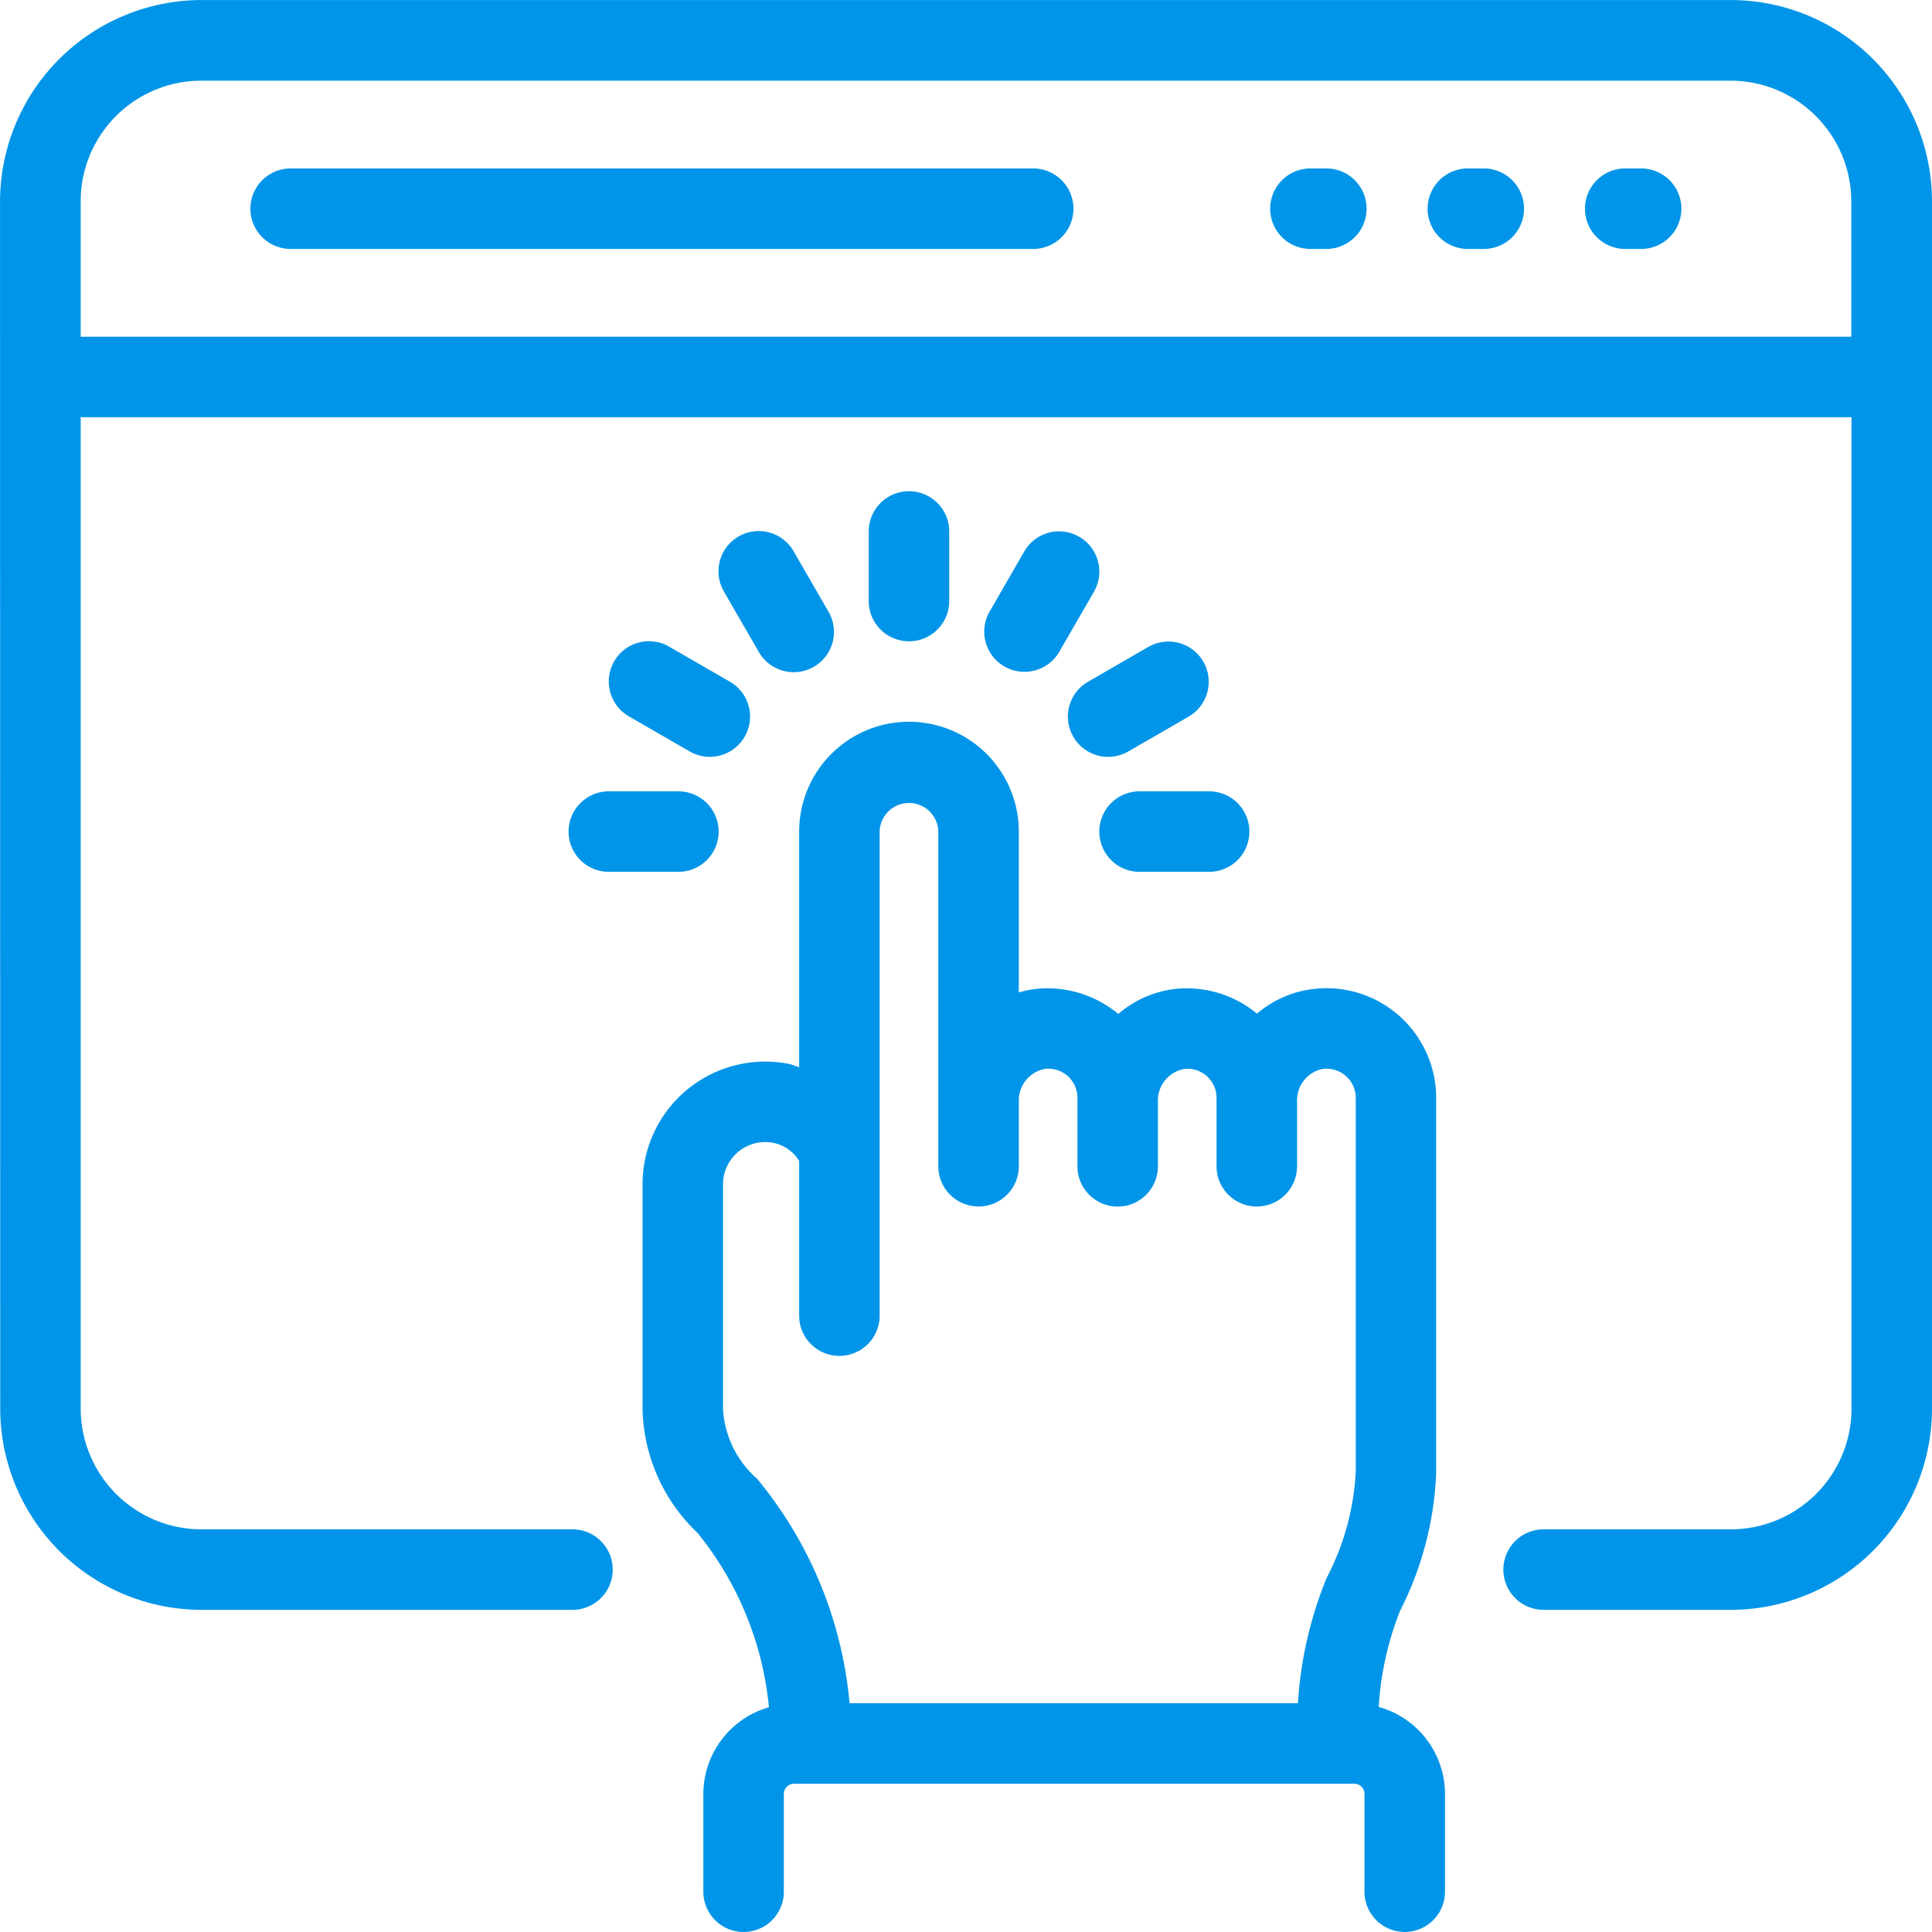
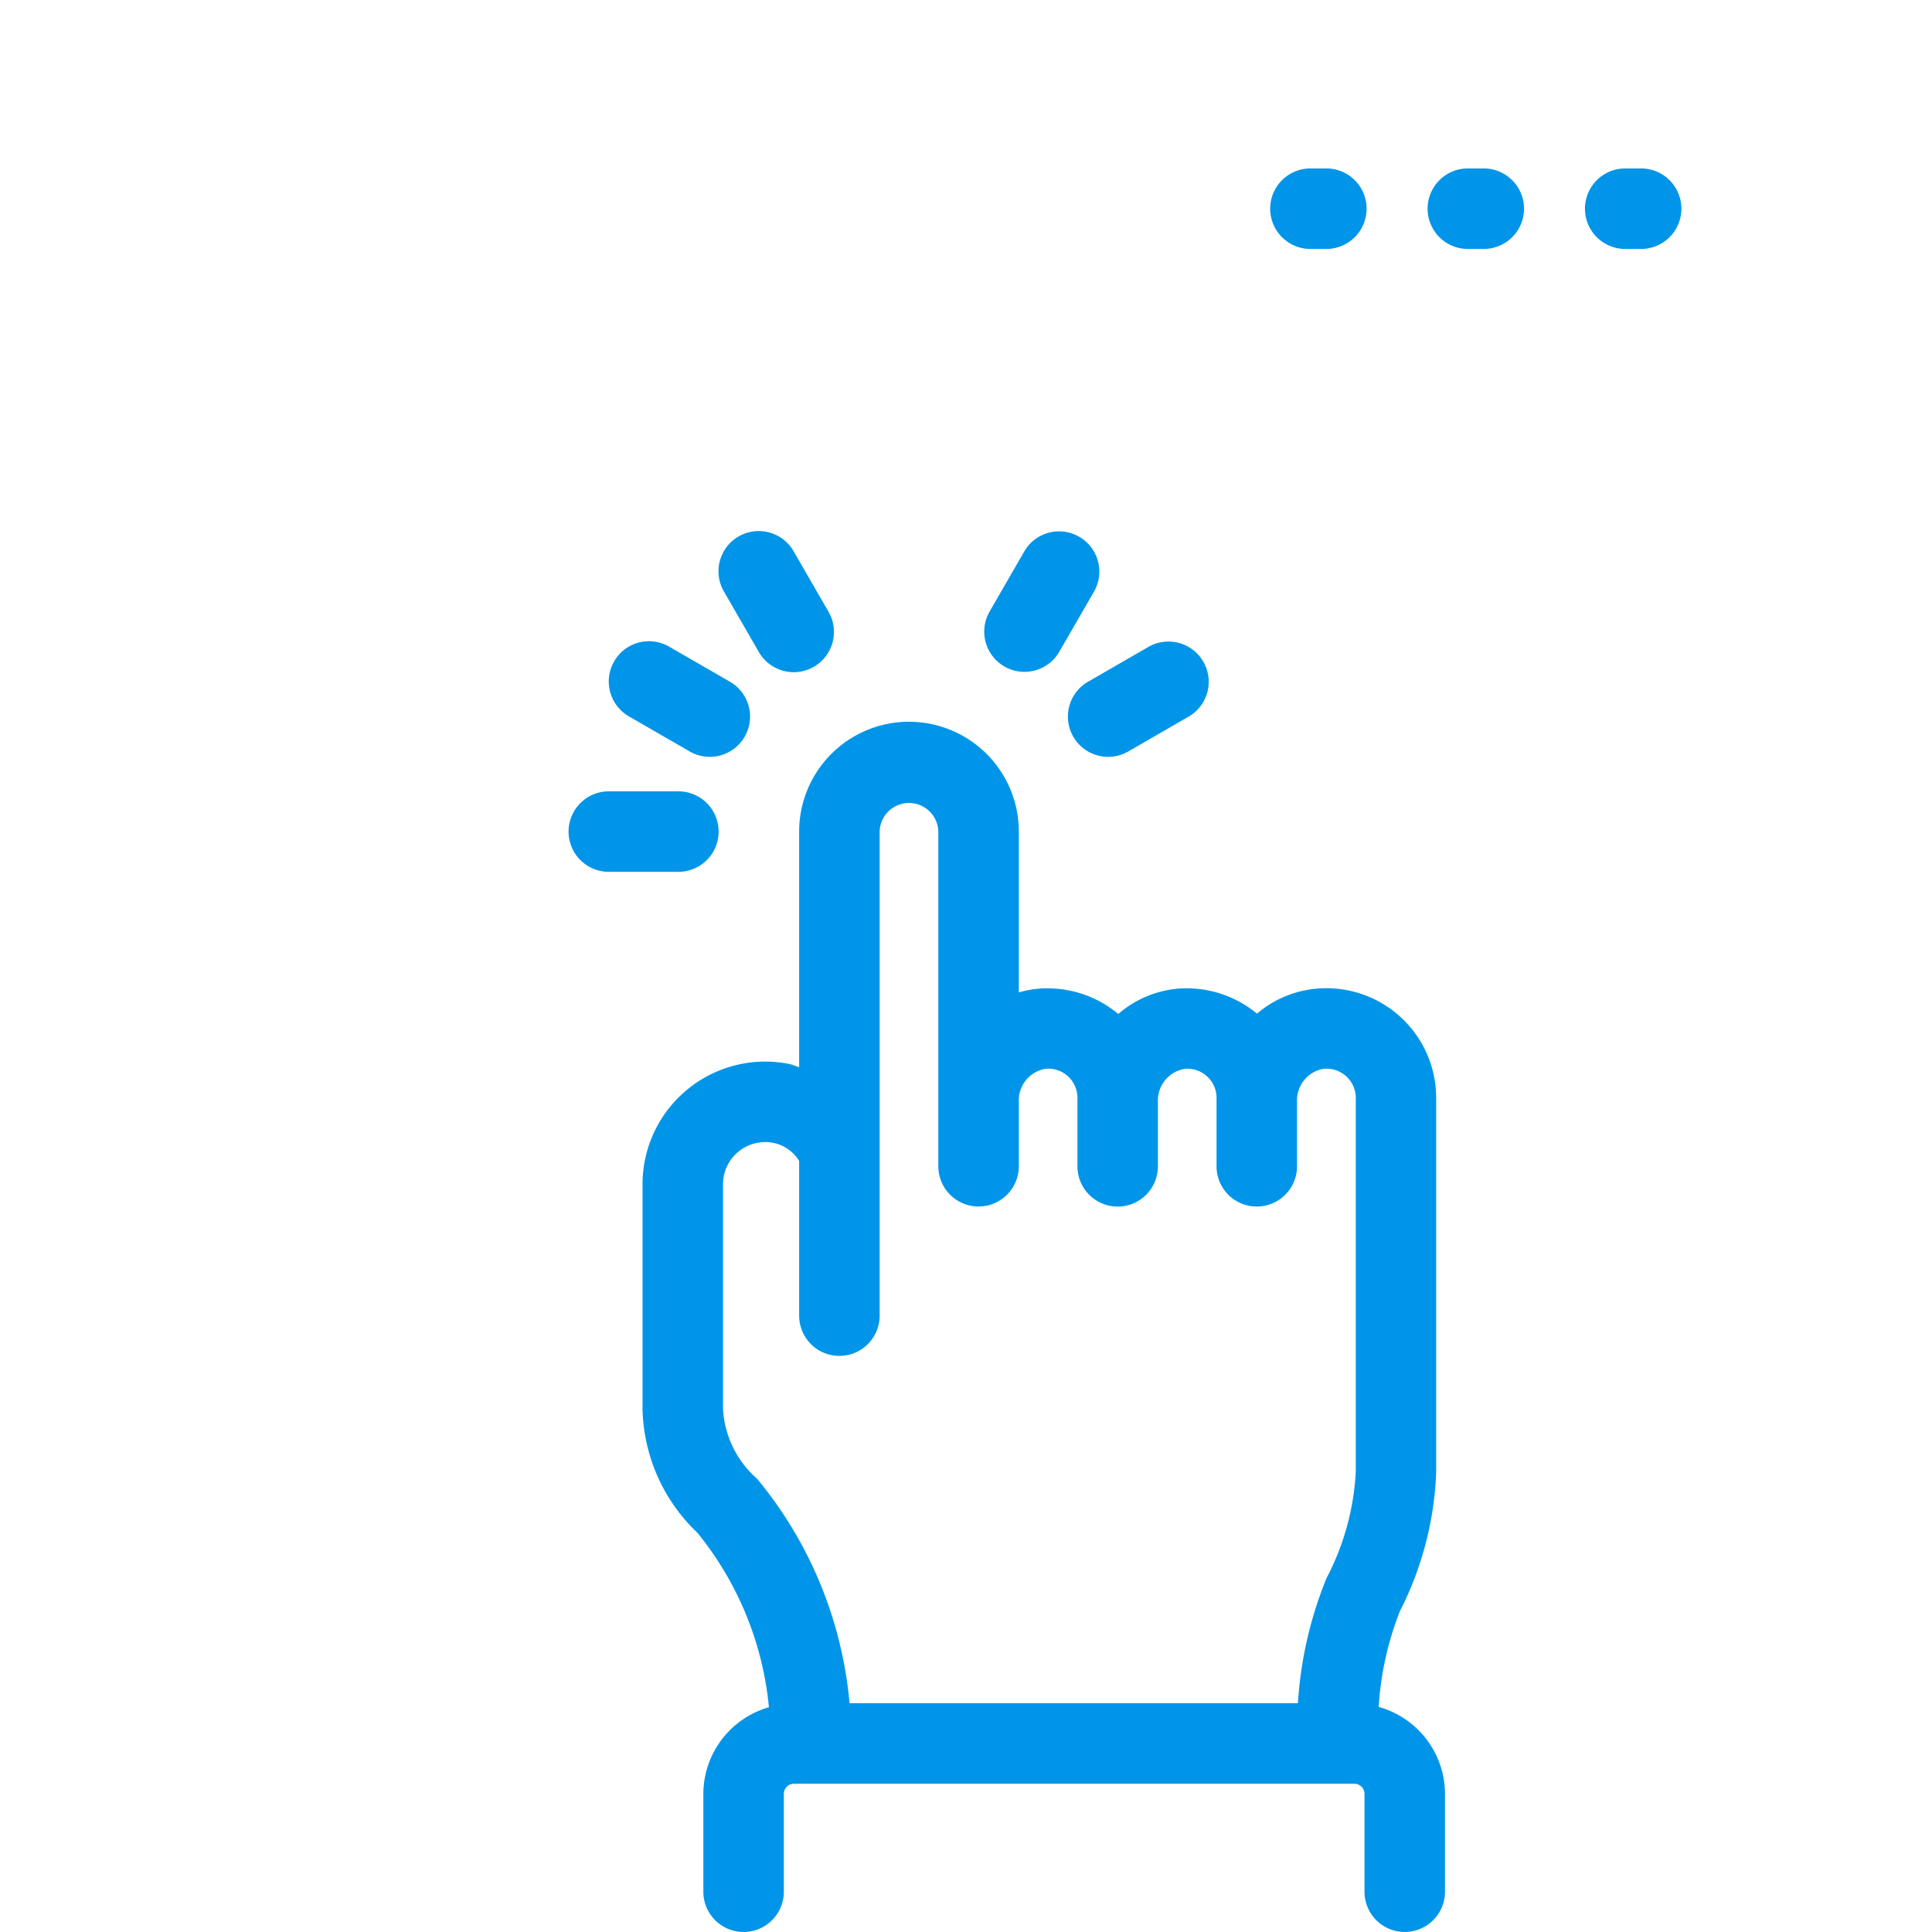
<svg xmlns="http://www.w3.org/2000/svg" width="111.058" height="111.057" viewBox="0 0 111.058 111.057">
  <g id="_x31_7" transform="translate(-2.498 -2.498)">
-     <path id="Path_57183" data-name="Path 57183" d="M53.717,6.683H11.033a2.313,2.313,0,0,0,0,4.627H53.717a2.313,2.313,0,0,0,0-4.627Z" transform="translate(8.173 5.498)" fill="#0095e8" />
    <path id="Path_57184" data-name="Path 57184" d="M45.108,6.683h-.915a2.313,2.313,0,1,0,0,4.627h.915a2.313,2.313,0,1,0,0-4.627Z" transform="translate(51.728 5.498)" fill="#0095e8" />
    <path id="Path_57185" data-name="Path 57185" d="M41.2,6.683h-.916a2.313,2.313,0,0,0,0,4.627H41.2a2.313,2.313,0,1,0,0-4.627Z" transform="translate(46.591 5.498)" fill="#0095e8" />
    <path id="Path_57186" data-name="Path 57186" d="M37.287,6.683h-.915a2.313,2.313,0,0,0,0,4.627h.915a2.313,2.313,0,1,0,0-4.627Z" transform="translate(41.454 5.498)" fill="#0095e8" />
    <path id="Path_57187" data-name="Path 57187" d="M25.729,77.08a5.2,5.2,0,0,0-3.77,4.981v5.624a2.313,2.313,0,1,0,4.627,0V82.061a.584.584,0,0,1,.583-.583c1.848,0-4.146,0,32.212,0a.583.583,0,0,1,.583.583v5.623a2.313,2.313,0,1,0,4.627,0V82.058a5.2,5.2,0,0,0-3.811-4.995,17.923,17.923,0,0,1,1.227-5.523,19.114,19.114,0,0,0,2.077-7.911V42.064a6.308,6.308,0,0,0-7.271-6.242,6.05,6.05,0,0,0-3.028,1.389A6.34,6.34,0,0,0,49.2,35.777a6.068,6.068,0,0,0-3.39,1.452,6.351,6.351,0,0,0-4.61-1.452,5.926,5.926,0,0,0-1.107.212V26.745a6.313,6.313,0,1,0-12.627,0V40.289c-.2-.057-.381-.151-.584-.189a7.053,7.053,0,0,0-8.419,6.917V59.96a10.109,10.109,0,0,0,3.153,7.09,18.706,18.706,0,0,1,4.113,10.03ZM23.09,47.016a2.425,2.425,0,0,1,2.92-2.373,2.268,2.268,0,0,1,1.456,1.034V54.57a2.313,2.313,0,1,0,4.627,0V26.745a1.687,1.687,0,0,1,3.373,0V45.982a2.313,2.313,0,0,0,4.627,0v-3.7a1.843,1.843,0,0,1,1.522-1.9,1.673,1.673,0,0,1,1.848,1.679v3.918A2.314,2.314,0,0,0,45.776,48.3h0a2.314,2.314,0,0,0,2.313-2.313v-3.7a1.843,1.843,0,0,1,1.522-1.9,1.673,1.673,0,0,1,1.848,1.679v3.918a2.313,2.313,0,0,0,4.627,0v-3.7A1.846,1.846,0,0,1,57.5,40.4a1.676,1.676,0,0,1,1.962,1.665c0,.241,0,22.86,0,21.475a14.778,14.778,0,0,1-1.675,6.108,22.682,22.682,0,0,0-1.649,7.2l-25.774,0a23.539,23.539,0,0,0-5.314-12.9A5.767,5.767,0,0,1,23.09,59.96V47.017Z" transform="translate(20.97 23.556)" fill="#0095e8" />
-     <path id="Path_57188" data-name="Path 57188" d="M29.812,24.474a2.314,2.314,0,0,0,2.313,2.313h4a2.313,2.313,0,0,0,0-4.627h-4A2.314,2.314,0,0,0,29.812,24.474Z" transform="translate(35.878 25.827)" fill="#0095e8" />
    <path id="Path_57189" data-name="Path 57189" d="M33.668,18.742l-3.466,2a2.314,2.314,0,1,0,2.313,4.008l3.466-2a2.314,2.314,0,0,0-2.313-4.008Z" transform="translate(34.869 20.928)" fill="#0095e8" />
    <path id="Path_57190" data-name="Path 57190" d="M32.42,16.013a2.307,2.307,0,0,0-3.16.846l-2,3.466a2.313,2.313,0,0,0,4.006,2.313l2-3.466a2.312,2.312,0,0,0-.846-3.16Z" transform="translate(32.115 17.342)" fill="#0095e8" />
-     <path id="Path_57191" data-name="Path 57191" d="M28.71,21.018v-4a2.313,2.313,0,0,0-4.627,0v4a2.313,2.313,0,1,0,4.627,0Z" transform="translate(28.353 16.03)" fill="#0095e8" />
    <path id="Path_57192" data-name="Path 57192" d="M25.826,23.485a2.312,2.312,0,0,0,.846-3.16l-2-3.466a2.313,2.313,0,1,0-4.006,2.313l2,3.466A2.312,2.312,0,0,0,25.826,23.485Z" transform="translate(23.454 17.342)" fill="#0095e8" />
    <path id="Path_57193" data-name="Path 57193" d="M17.934,19.589a2.315,2.315,0,0,0,.847,3.161l3.466,2a2.314,2.314,0,1,0,2.313-4.008l-3.466-2a2.31,2.31,0,0,0-3.161.847Z" transform="translate(19.868 20.927)" fill="#0095e8" />
-     <path id="Path_57194" data-name="Path 57194" d="M101.988,2.5H14.076A11.6,11.6,0,0,0,2.5,14.077c.015,95.1.01,62.3.011,69.393A11.581,11.581,0,0,0,14.076,95.037h21.33a2.313,2.313,0,0,0,0-4.627H14.076a6.948,6.948,0,0,1-6.94-6.94V26.48H108.929V83.47a6.948,6.948,0,0,1-6.94,6.94H91.23a2.313,2.313,0,0,0,0,4.627h10.759A11.581,11.581,0,0,0,113.556,83.47v-69.4A11.581,11.581,0,0,0,101.988,2.5Zm6.929,19.355H7.136V14.065a6.933,6.933,0,0,1,6.929-6.929h87.912a6.948,6.948,0,0,1,6.94,6.94Z" transform="translate(0 0)" fill="#0095e8" />
    <path id="Path_57195" data-name="Path 57195" d="M16.625,24.474a2.314,2.314,0,0,0,2.313,2.313h4a2.313,2.313,0,1,0,0-4.627h-4A2.314,2.314,0,0,0,16.625,24.474Z" transform="translate(18.556 25.827)" fill="#0095e8" />
  </g>
</svg>